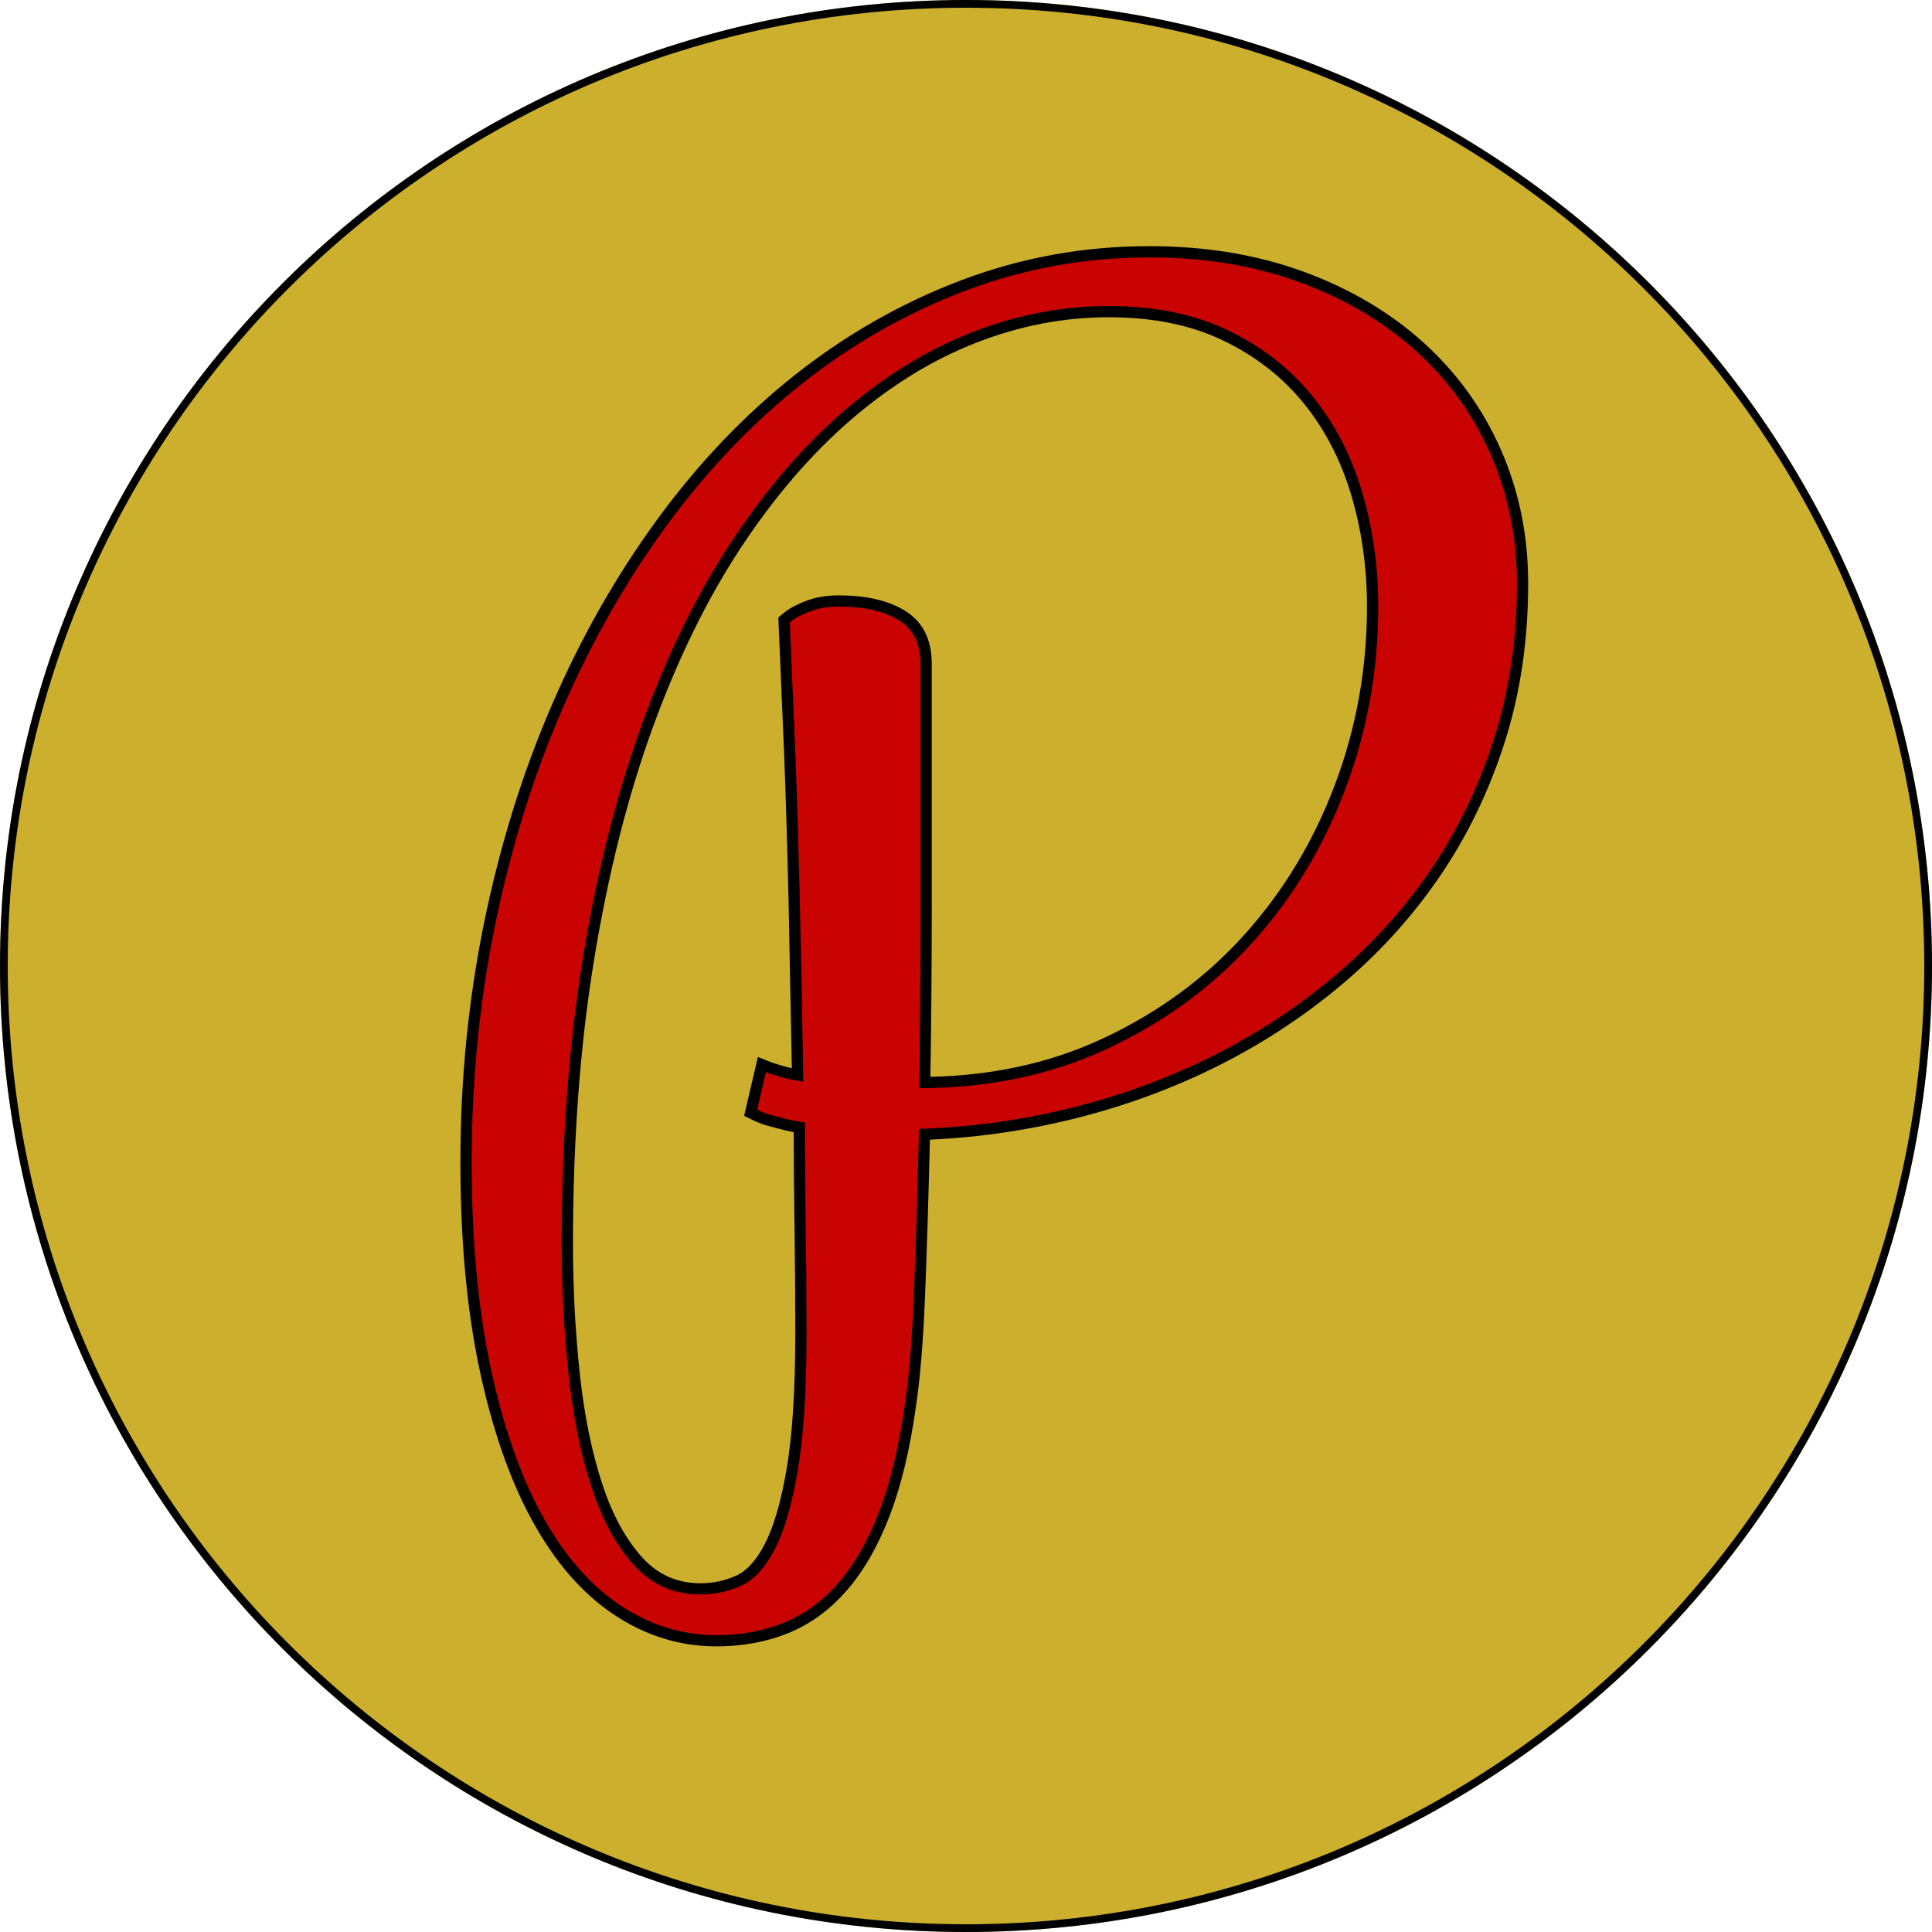
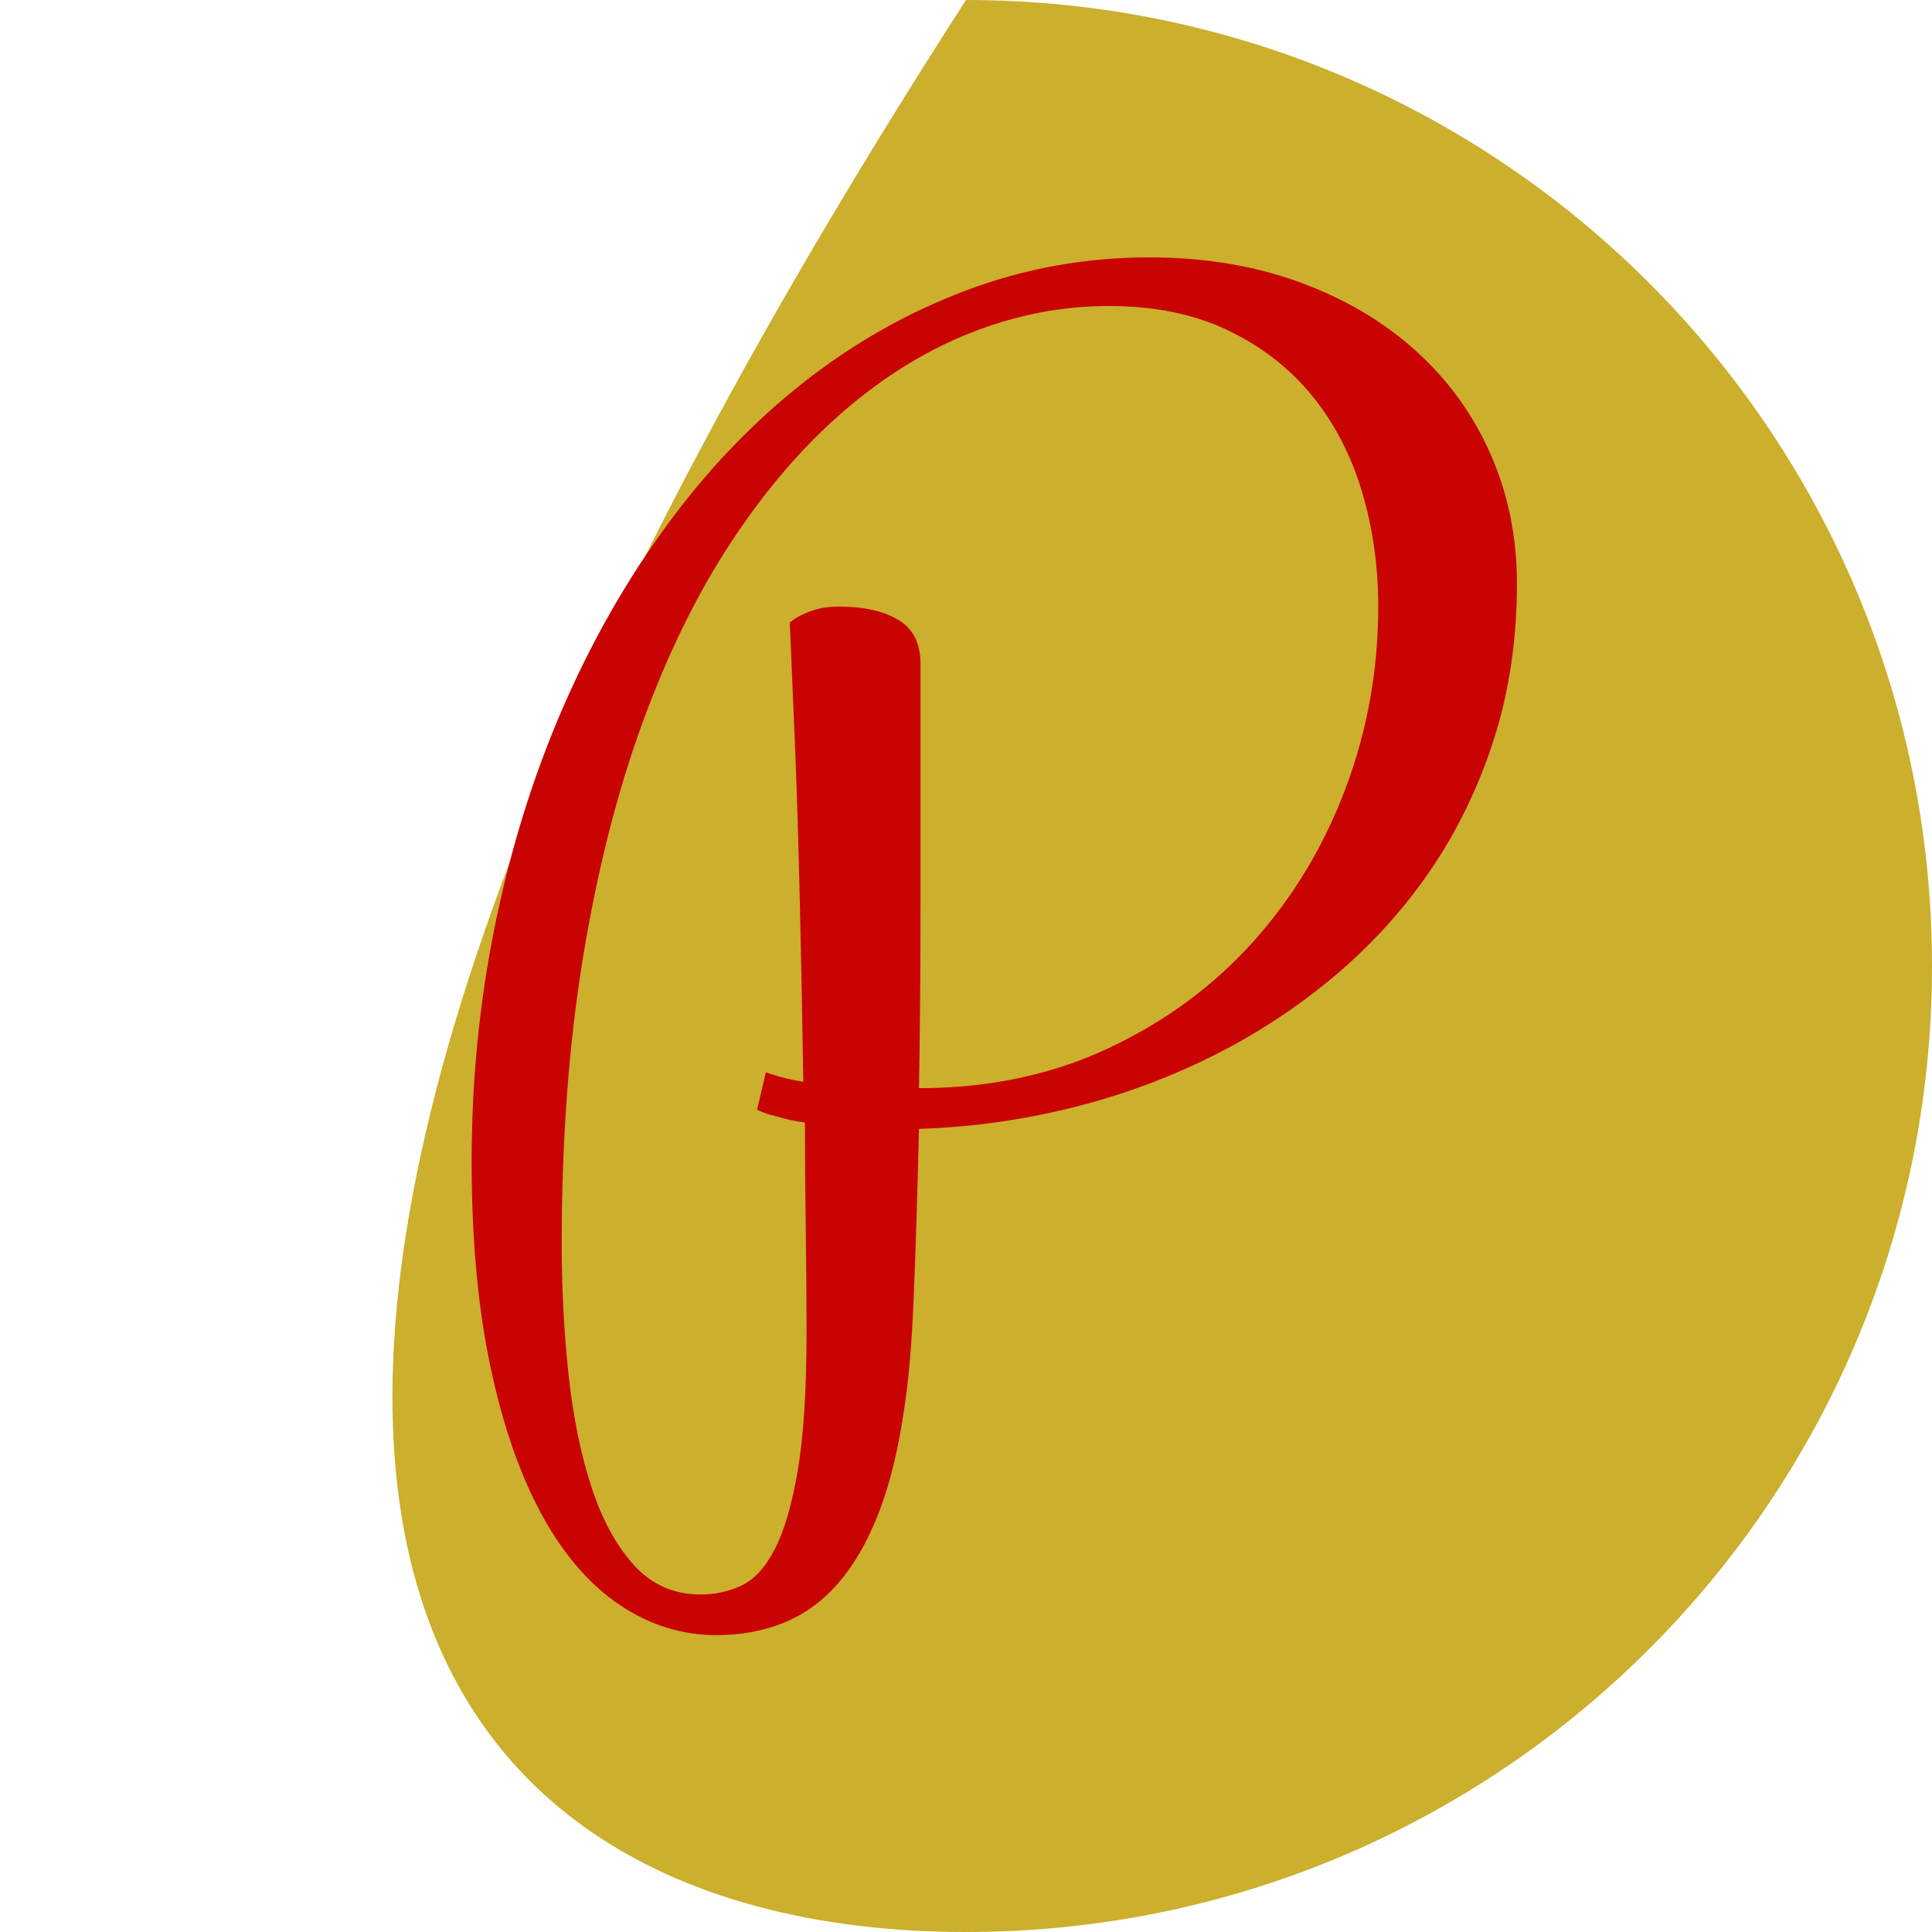
<svg xmlns="http://www.w3.org/2000/svg" width="500" zoomAndPan="magnify" viewBox="0 0 375 375" height="500" preserveAspectRatio="xMidYMid meet" version="1.2">
  <defs>
    <clipPath id="d6bcee72e6">
-       <path d="M 187.5 0 C 83.945 0 0 83.945 0 187.5 C 0 291.055 83.945 375 187.5 375 C 291.055 375 375 291.055 375 187.5 C 375 83.945 291.055 0 187.5 0 Z M 187.5 0 " />
+       <path d="M 187.5 0 C 0 291.055 83.945 375 187.5 375 C 291.055 375 375 291.055 375 187.5 C 375 83.945 291.055 0 187.5 0 Z M 187.5 0 " />
    </clipPath>
  </defs>
  <g id="b42a3ae749">
    <g clip-rule="nonzero" clip-path="url(#d6bcee72e6)">
      <rect x="0" width="375" y="0" height="375" style="fill:#cbaf2d;fill-opacity:1;stroke:none;" />
-       <path style="fill:none;stroke-width:4;stroke-linecap:butt;stroke-linejoin:miter;stroke:#000000;stroke-opacity:1;stroke-miterlimit:4;" d="M 250 0 C 111.927 0 -0 111.927 -0 250 C -0 388.073 111.927 500 250 500 C 388.073 500 500 388.073 500 250 C 500 111.927 388.073 0 250 0 Z M 250 0 " transform="matrix(0.75,0,0,0.75,0,0)" />
    </g>
    <g style="fill:#000000;fill-opacity:1;">
      <g transform="translate(93.249, 309.49)">
-         <path style="stroke:none" d="M 84.492 -36.219 C 83.332 -28.008 81.641 -21.012 79.414 -15.234 C 77.156 -9.371 74.395 -4.566 71.133 -0.812 C 67.809 3.008 63.996 5.785 59.699 7.516 C 55.469 9.219 50.836 10.07 45.809 10.07 C 38.66 10.07 31.988 7.988 25.789 3.82 C 19.668 -0.297 14.406 -6.383 10.004 -14.43 C 5.672 -22.355 2.273 -32.148 -0.199 -43.809 C -2.652 -55.41 -3.883 -68.82 -3.883 -84.035 C -3.883 -99.969 -2.344 -115.434 0.727 -130.438 C 3.801 -145.441 8.18 -159.512 13.863 -172.648 C 19.551 -185.801 26.391 -197.832 34.379 -208.742 C 42.387 -219.684 51.348 -229.062 61.25 -236.871 C 71.18 -244.695 81.922 -250.789 93.48 -255.148 C 105.078 -259.523 117.199 -261.711 129.844 -261.711 C 140.727 -261.711 150.676 -260.07 159.688 -256.785 C 168.723 -253.488 176.488 -248.91 182.992 -243.047 C 189.52 -237.16 194.547 -230.207 198.078 -222.184 C 201.605 -214.168 203.367 -205.52 203.367 -196.238 C 203.367 -185.176 201.836 -174.871 198.777 -165.316 C 195.719 -155.777 191.473 -147.047 186.039 -139.133 C 180.613 -131.23 174.156 -124.172 166.676 -117.953 C 159.219 -111.758 151.105 -106.504 142.336 -102.199 C 133.578 -97.898 124.348 -94.566 114.652 -92.211 C 104.961 -89.852 95.141 -88.516 85.188 -88.203 L 85.117 -90.379 L 87.297 -90.328 C 86.988 -77.418 86.652 -66.547 86.289 -57.715 C 85.926 -48.812 85.324 -41.637 84.488 -36.191 Z M 80.18 -36.855 C 80.992 -42.141 81.578 -49.152 81.934 -57.891 C 82.297 -66.703 82.629 -77.547 82.941 -90.434 L 82.988 -92.492 L 85.051 -92.559 C 94.699 -92.863 104.223 -94.16 113.621 -96.445 C 123.012 -98.727 131.941 -101.949 140.414 -106.109 C 148.875 -110.266 156.699 -115.328 163.891 -121.305 C 171.062 -127.266 177.246 -134.031 182.445 -141.602 C 187.641 -149.164 191.699 -157.512 194.625 -166.645 C 197.547 -175.766 199.012 -185.629 199.012 -196.238 C 199.012 -204.906 197.367 -212.973 194.086 -220.43 C 190.809 -227.883 186.137 -234.344 180.074 -239.809 C 173.992 -245.293 166.695 -249.586 158.191 -252.688 C 149.664 -255.801 140.215 -257.355 129.844 -257.355 C 117.727 -257.355 106.121 -255.262 95.02 -251.074 C 83.879 -246.871 73.523 -240.996 63.949 -233.449 C 54.355 -225.883 45.672 -216.793 37.895 -206.168 C 30.098 -195.52 23.422 -183.77 17.863 -170.918 C 12.301 -158.059 8.012 -144.273 4.996 -129.562 C 1.984 -114.848 0.477 -99.672 0.477 -84.035 C 0.477 -69.125 1.672 -56.016 4.066 -44.715 C 6.445 -33.469 9.699 -24.07 13.828 -16.52 C 17.891 -9.094 22.688 -3.52 28.223 0.203 C 33.684 3.879 39.547 5.715 45.809 5.715 C 50.273 5.715 54.363 4.965 58.074 3.473 C 61.719 2.004 64.977 -0.379 67.844 -3.676 C 70.77 -7.039 73.273 -11.418 75.348 -16.801 C 77.453 -22.27 79.062 -28.945 80.176 -36.828 Z M 56.215 -103.391 C 56.66 -103.211 57.211 -103.031 57.859 -102.844 L 57.906 -102.832 L 57.949 -102.816 C 58.508 -102.633 59.191 -102.441 60.004 -102.25 C 60.836 -102.055 61.844 -101.859 63.035 -101.66 L 62.68 -99.512 L 60.5 -99.469 L 59.805 -134.984 C 59.547 -145.75 59.262 -155.152 58.953 -163.188 L 57.824 -189.617 L 58.629 -190.309 C 59.512 -191.066 60.516 -191.691 61.637 -192.191 L 62.523 -190.199 L 61.551 -192.148 C 62.504 -192.629 63.617 -193.039 64.891 -193.387 C 66.215 -193.746 67.797 -193.926 69.641 -193.926 C 74.785 -193.926 78.973 -192.977 82.199 -191.074 C 85.805 -188.949 87.605 -185.461 87.605 -180.605 L 87.605 -134.797 C 87.605 -121.266 87.504 -109.078 87.297 -98.23 L 85.117 -98.273 L 85.117 -100.453 C 98.309 -100.453 110.254 -102.961 120.949 -107.984 C 131.668 -113.016 140.801 -119.73 148.344 -128.129 C 155.898 -136.539 161.742 -146.238 165.875 -157.23 C 170.012 -168.23 172.082 -179.734 172.082 -191.75 C 172.082 -199.379 171.055 -206.625 169 -213.488 C 166.969 -220.277 163.879 -226.215 159.727 -231.305 C 155.598 -236.367 150.402 -240.402 144.145 -243.41 C 137.891 -246.414 130.492 -247.914 121.953 -247.914 C 113.25 -247.914 104.668 -246.262 96.203 -242.957 C 87.715 -239.641 79.621 -234.66 71.918 -228.016 C 64.176 -221.336 57.035 -213.027 50.492 -203.086 C 43.934 -193.117 38.23 -181.457 33.387 -168.102 C 28.531 -154.715 24.75 -139.703 22.039 -123.07 C 19.32 -106.422 17.965 -88.098 17.965 -68.094 C 17.965 -59.504 18.398 -51.148 19.27 -43.023 C 20.129 -34.973 21.566 -27.844 23.582 -21.645 C 25.551 -15.594 28.16 -10.777 31.406 -7.188 C 34.43 -3.848 38.199 -2.18 42.715 -2.18 C 45.184 -2.18 47.512 -2.68 49.699 -3.684 C 51.723 -4.609 53.547 -6.633 55.176 -9.75 C 56.926 -13.109 58.352 -18.004 59.445 -24.43 C 60.562 -30.965 61.117 -39.742 61.117 -50.762 C 61.117 -57.766 61.066 -64.695 60.965 -71.543 C 60.859 -78.418 60.809 -85.109 60.809 -91.617 L 62.988 -91.617 L 62.699 -89.457 C 61.055 -89.676 59.621 -89.953 58.391 -90.289 C 57.27 -90.594 56.305 -90.848 55.496 -91.051 L 55.414 -91.074 L 55.336 -91.098 C 54.309 -91.441 53.438 -91.789 52.727 -92.145 L 51.188 -92.914 L 53.859 -104.332 Z M 54.594 -99.344 L 55.406 -101.367 L 57.527 -100.871 L 55.824 -93.598 L 53.703 -94.094 L 54.676 -96.043 C 55.203 -95.781 55.883 -95.512 56.711 -95.234 L 56.023 -93.164 L 56.551 -95.281 C 57.391 -95.07 58.387 -94.809 59.539 -94.496 C 60.578 -94.211 61.824 -93.973 63.277 -93.777 L 65.168 -93.527 L 65.168 -91.617 C 65.168 -85.129 65.219 -78.461 65.32 -71.609 C 65.426 -64.738 65.477 -57.789 65.477 -50.762 C 65.477 -39.496 64.898 -30.477 63.742 -23.699 C 62.57 -16.82 61 -11.5 59.039 -7.734 C 56.953 -3.734 54.441 -1.062 51.516 0.277 C 48.75 1.547 45.816 2.18 42.715 2.18 C 36.91 2.18 32.066 0.031 28.176 -4.262 C 24.512 -8.312 21.598 -13.656 19.441 -20.297 C 17.328 -26.785 15.828 -34.207 14.934 -42.559 C 14.051 -50.84 13.605 -59.352 13.605 -68.094 C 13.605 -88.332 14.984 -106.891 17.734 -123.773 C 20.492 -140.672 24.344 -155.945 29.289 -169.586 C 34.25 -183.262 40.102 -195.227 46.852 -205.48 C 53.617 -215.762 61.023 -224.375 69.07 -231.316 C 77.152 -238.285 85.668 -243.52 94.617 -247.016 C 103.59 -250.52 112.703 -252.273 121.953 -252.273 C 131.156 -252.273 139.184 -250.629 146.031 -247.336 C 152.875 -244.051 158.566 -239.625 163.105 -234.059 C 167.621 -228.523 170.977 -222.082 173.176 -214.734 C 175.352 -207.465 176.441 -199.801 176.441 -191.75 C 176.441 -179.207 174.277 -167.188 169.953 -155.695 C 165.629 -144.195 159.504 -134.035 151.586 -125.215 C 143.648 -116.383 134.055 -109.324 122.801 -104.039 C 111.52 -98.742 98.957 -96.094 85.117 -96.094 L 82.898 -96.094 L 82.941 -98.316 C 83.145 -109.133 83.25 -121.293 83.25 -134.797 L 83.25 -180.605 C 83.25 -183.801 82.16 -186.035 79.988 -187.316 C 77.441 -188.82 73.992 -189.57 69.641 -189.57 C 68.188 -189.57 66.984 -189.441 66.039 -189.184 C 65.039 -188.91 64.195 -188.602 63.496 -188.254 L 63.453 -188.23 L 63.41 -188.211 C 62.676 -187.883 62.027 -187.48 61.465 -187 L 60.047 -188.652 L 62.223 -188.746 L 63.309 -163.355 C 63.617 -155.297 63.902 -145.871 64.16 -135.07 L 64.906 -96.93 L 62.32 -97.363 C 61.035 -97.574 59.93 -97.793 59.008 -98.008 C 58.066 -98.23 57.254 -98.453 56.574 -98.684 L 57.262 -100.75 L 56.664 -98.652 C 55.871 -98.879 55.18 -99.109 54.594 -99.344 Z M 54.594 -99.344 " />
-       </g>
+         </g>
    </g>
    <g style="fill:#c90202;fill-opacity:1;">
      <g transform="translate(93.249, 309.49)">
        <path style="stroke:none" d="M 82.328 -36.531 C 81.191 -28.477 79.539 -21.641 77.375 -16.016 C 75.207 -10.391 72.578 -5.797 69.484 -2.234 C 66.391 1.316 62.852 3.891 58.875 5.484 C 54.906 7.086 50.551 7.891 45.812 7.891 C 39.102 7.891 32.832 5.926 27 2 C 21.176 -1.914 16.148 -7.738 11.922 -15.469 C 7.691 -23.207 4.363 -32.801 1.938 -44.25 C -0.488 -55.707 -1.703 -68.969 -1.703 -84.031 C -1.703 -99.82 -0.18 -115.145 2.859 -130 C 5.898 -144.852 10.234 -158.781 15.859 -171.781 C 21.484 -184.781 28.238 -196.672 36.125 -207.453 C 44.02 -218.234 52.844 -227.469 62.594 -235.156 C 72.344 -242.844 82.895 -248.828 94.25 -253.109 C 105.602 -257.391 117.469 -259.531 129.844 -259.531 C 140.469 -259.531 150.164 -257.93 158.938 -254.734 C 167.707 -251.535 175.238 -247.098 181.531 -241.422 C 187.832 -235.754 192.68 -229.051 196.078 -221.312 C 199.484 -213.57 201.188 -205.211 201.188 -196.234 C 201.188 -185.398 199.691 -175.312 196.703 -165.969 C 193.711 -156.633 189.562 -148.098 184.25 -140.359 C 178.938 -132.629 172.613 -125.719 165.281 -119.625 C 157.957 -113.539 149.988 -108.383 141.375 -104.156 C 132.758 -99.926 123.68 -96.648 114.141 -94.328 C 104.598 -92.004 94.926 -90.688 85.125 -90.375 C 84.812 -77.477 84.473 -66.617 84.109 -57.797 C 83.754 -48.984 83.16 -41.895 82.328 -36.531 Z M 55.406 -101.375 C 55.914 -101.164 56.535 -100.957 57.266 -100.75 C 57.879 -100.539 58.625 -100.332 59.5 -100.125 C 60.383 -99.926 61.441 -99.723 62.672 -99.516 C 62.473 -112.41 62.242 -124.25 61.984 -135.031 C 61.723 -145.812 61.438 -155.227 61.125 -163.281 C 60.719 -172.664 60.359 -181.125 60.047 -188.656 C 60.766 -189.27 61.594 -189.785 62.531 -190.203 C 63.352 -190.617 64.332 -190.977 65.469 -191.281 C 66.602 -191.594 67.992 -191.75 69.641 -191.75 C 74.391 -191.75 78.207 -190.895 81.094 -189.188 C 83.977 -187.488 85.422 -184.629 85.422 -180.609 C 85.422 -163.586 85.422 -148.316 85.422 -134.797 C 85.422 -121.285 85.32 -109.113 85.125 -98.281 C 98.633 -98.281 110.883 -100.859 121.875 -106.016 C 132.863 -111.172 142.227 -118.055 149.969 -126.672 C 157.707 -135.285 163.691 -145.211 167.922 -156.453 C 172.148 -167.703 174.266 -179.469 174.266 -191.75 C 174.266 -199.594 173.207 -207.047 171.094 -214.109 C 168.977 -221.18 165.754 -227.375 161.422 -232.688 C 157.086 -238 151.645 -242.227 145.094 -245.375 C 138.539 -248.52 130.828 -250.094 121.953 -250.094 C 112.973 -250.094 104.125 -248.391 95.406 -244.984 C 86.688 -241.578 78.379 -236.469 70.484 -229.656 C 62.598 -222.852 55.328 -214.395 48.672 -204.281 C 42.016 -194.176 36.234 -182.363 31.328 -168.844 C 26.43 -155.332 22.613 -140.191 19.875 -123.422 C 17.145 -106.66 15.781 -88.219 15.781 -68.094 C 15.781 -59.426 16.219 -50.988 17.094 -42.781 C 17.977 -34.582 19.453 -27.312 21.516 -20.969 C 23.578 -14.625 26.332 -9.539 29.781 -5.719 C 33.238 -1.906 37.551 0 42.719 0 C 45.5 0 48.129 -0.566 50.609 -1.703 C 53.086 -2.836 55.254 -5.18 57.109 -8.734 C 58.961 -12.297 60.457 -17.406 61.594 -24.062 C 62.727 -30.719 63.297 -39.617 63.297 -50.766 C 63.297 -57.773 63.242 -64.711 63.141 -71.578 C 63.035 -78.441 62.984 -85.125 62.984 -91.625 C 61.441 -91.82 60.102 -92.078 58.969 -92.391 C 57.832 -92.703 56.852 -92.961 56.031 -93.172 C 55.094 -93.473 54.316 -93.781 53.703 -94.094 Z M 55.406 -101.375 " />
      </g>
    </g>
  </g>
</svg>